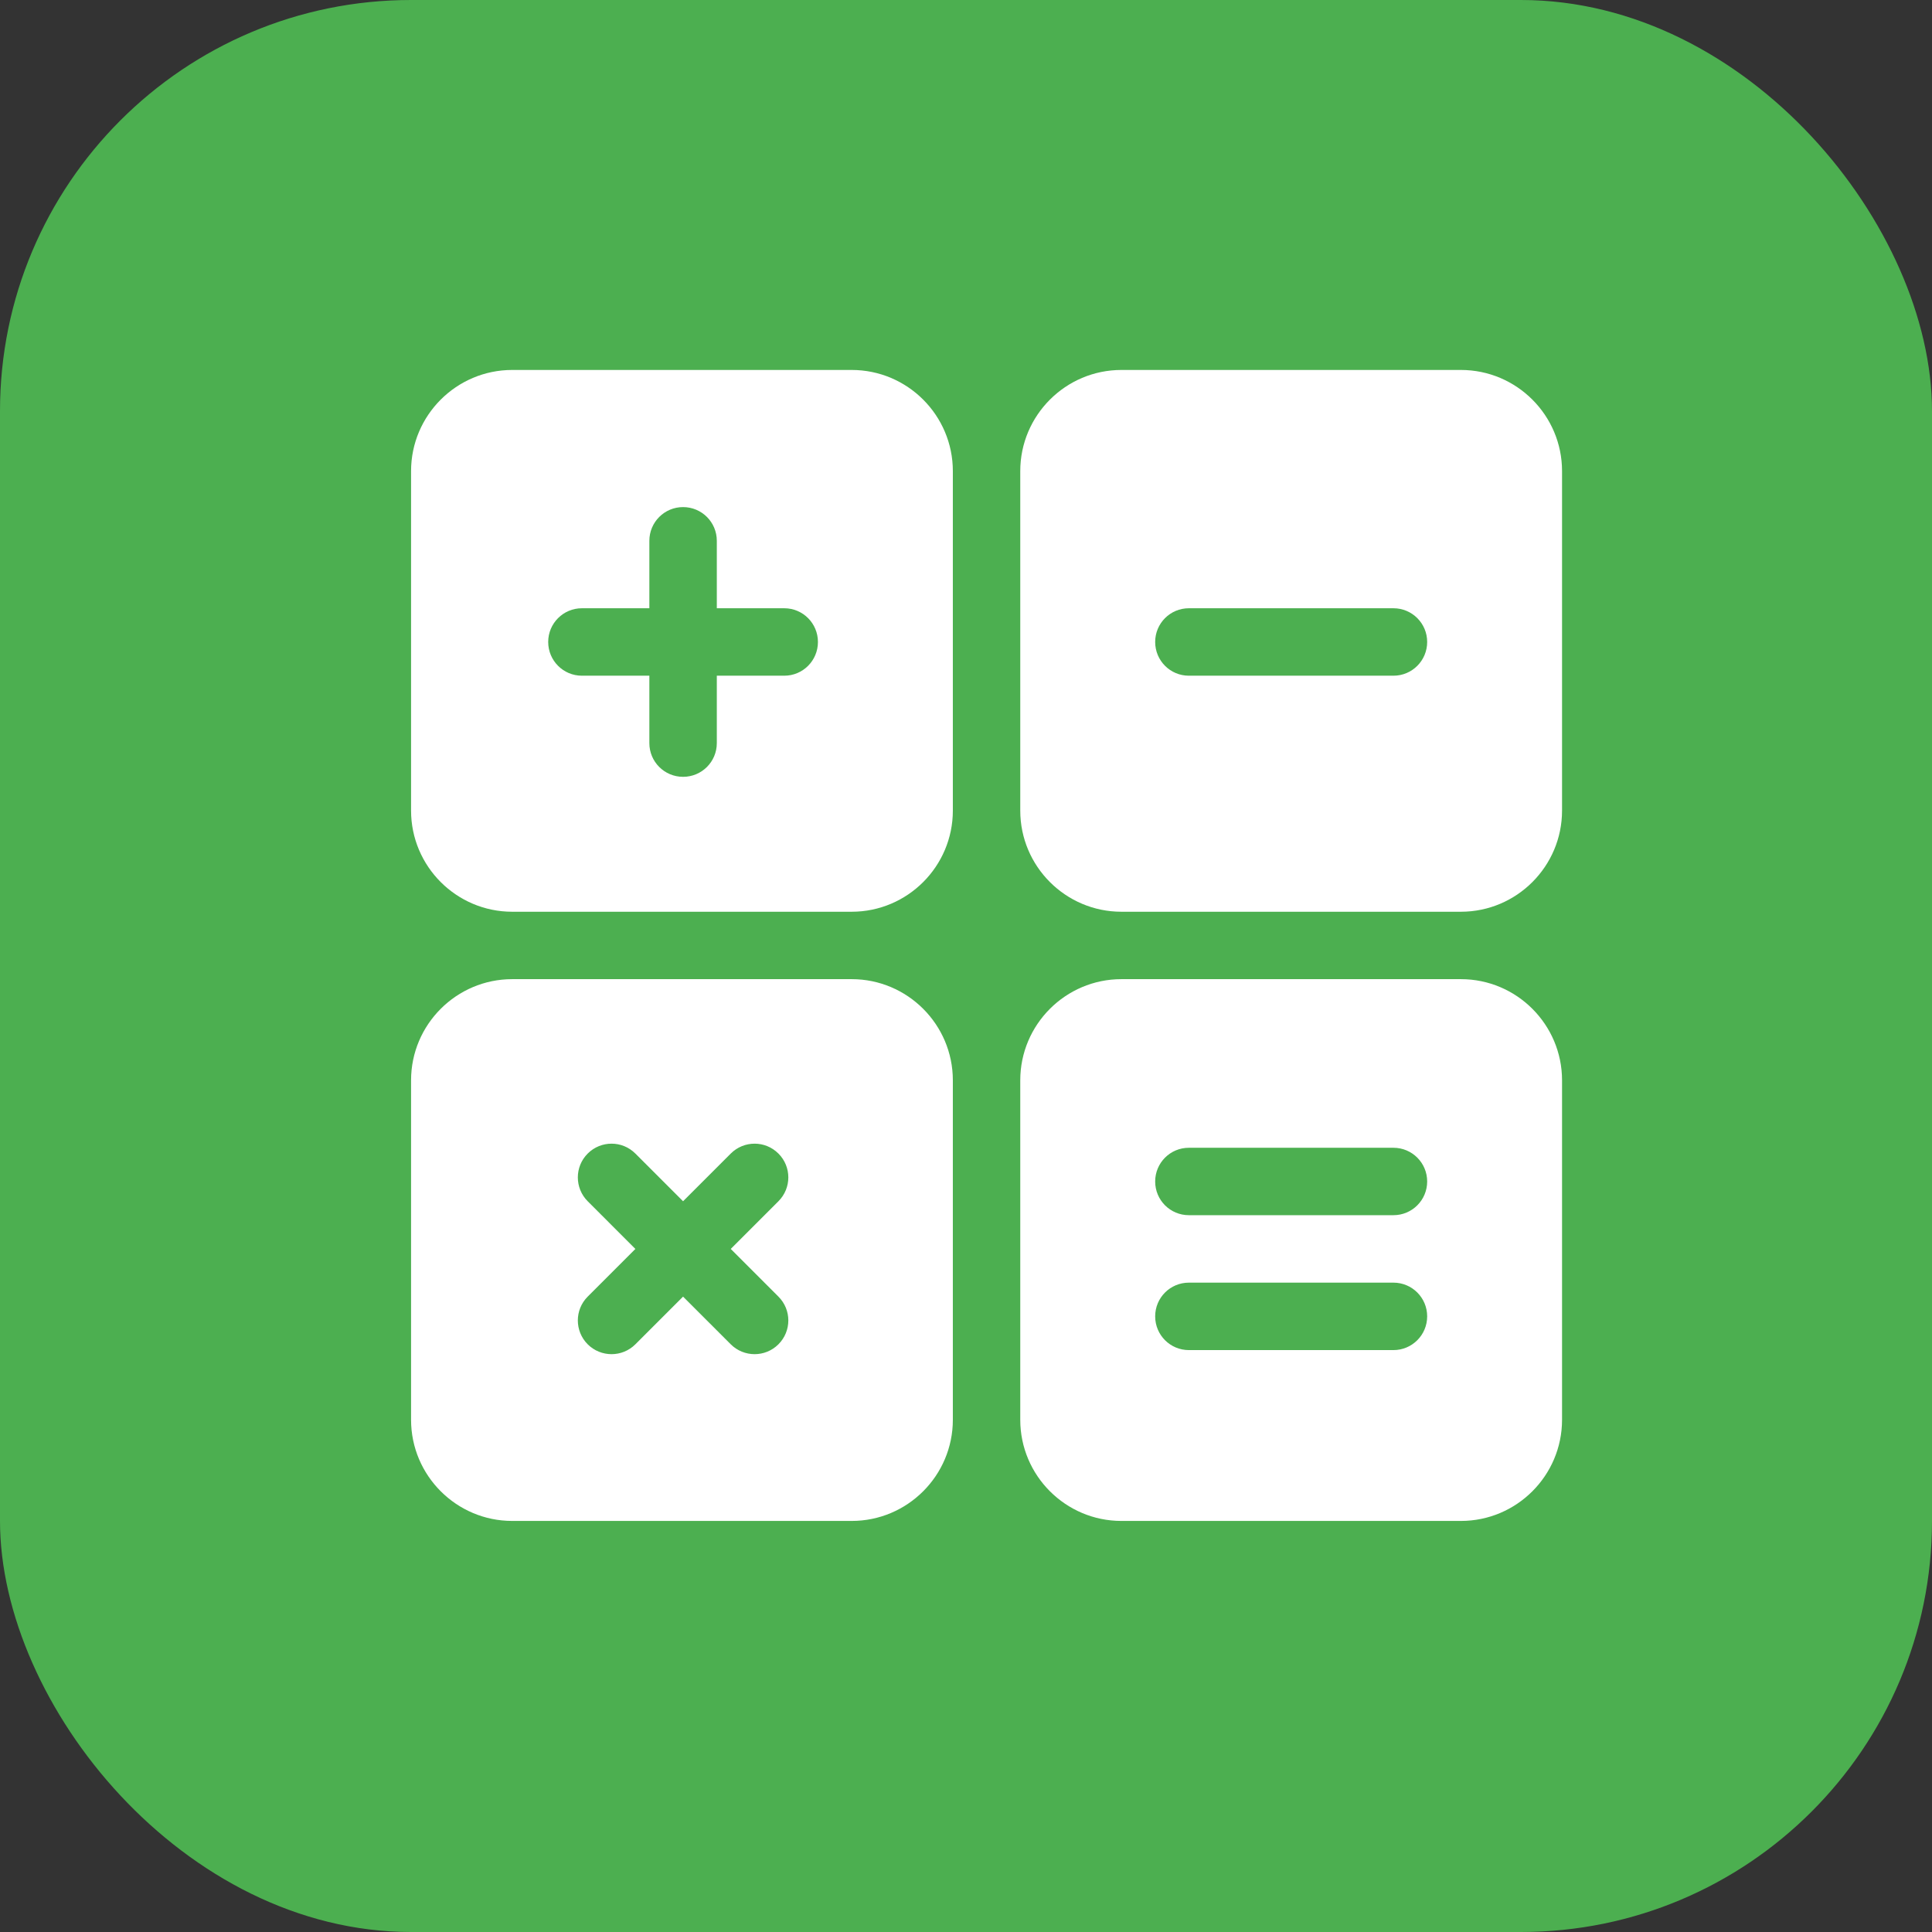
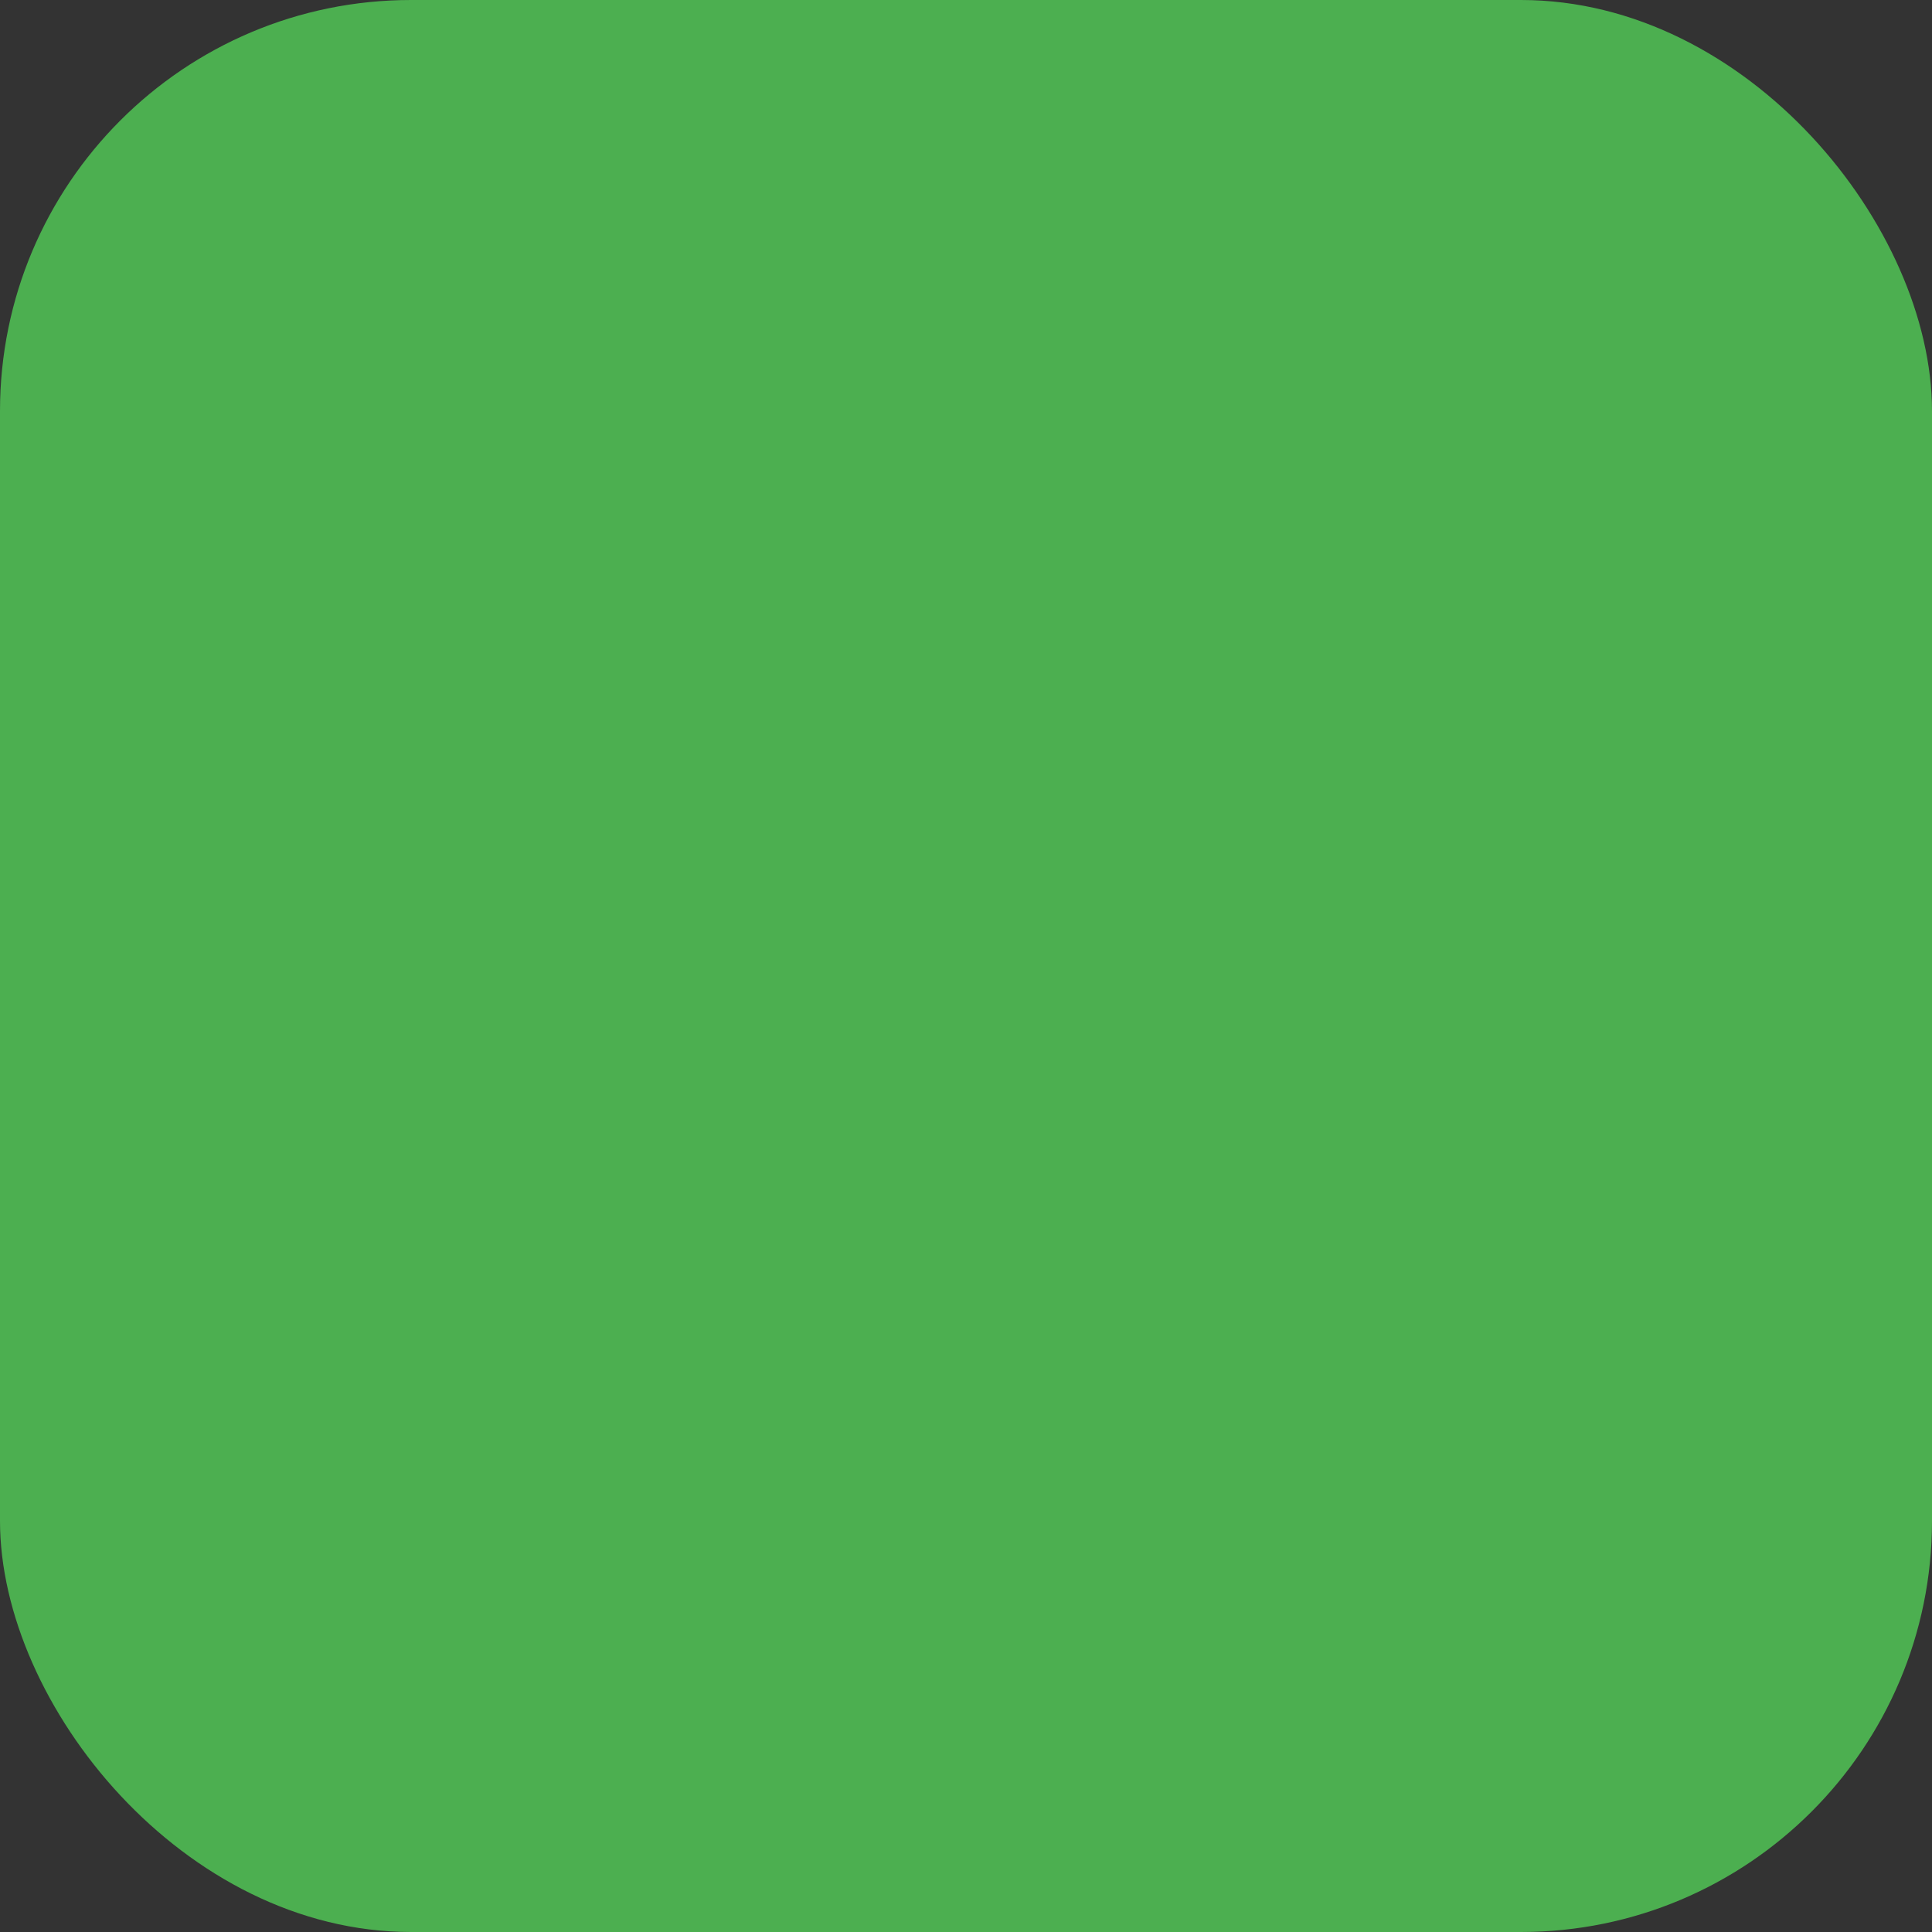
<svg xmlns="http://www.w3.org/2000/svg" width="47" height="47" viewBox="0 0 47 47" fill="none">
  <rect x="0" y="0" width="47" height="47" fill="#333333" stroke="none" />
  <rect width="47" height="47" rx="10" fill="#4CAF50" />
-   <path d="M12.461 22.18H20.719C22.076 22.18 23.18 21.076 23.18 19.719V11.461C23.18 10.104 22.076 9 20.719 9H12.461C11.104 9 10 10.104 10 11.461V19.719C10 21.076 11.104 22.18 12.461 22.18ZM14.156 14.797H15.797V13.156C15.797 12.703 16.164 12.336 16.617 12.336C17.071 12.336 17.438 12.703 17.438 13.156V14.797H19.078C19.532 14.797 19.898 15.164 19.898 15.617C19.898 16.071 19.532 16.438 19.078 16.438H17.438V18.078C17.438 18.532 17.071 18.898 16.617 18.898C16.164 18.898 15.797 18.532 15.797 18.078V16.438H14.156C13.703 16.438 13.336 16.071 13.336 15.617C13.336 15.164 13.703 14.797 14.156 14.797ZM35.539 9H27.281C25.924 9 24.82 10.104 24.82 11.461V19.719C24.82 21.076 25.924 22.18 27.281 22.18H35.539C36.896 22.18 38 21.076 38 19.719V11.461C38 10.104 36.896 9 35.539 9ZM33.898 16.438H28.922C28.468 16.438 28.102 16.071 28.102 15.617C28.102 15.164 28.468 14.797 28.922 14.797H33.898C34.352 14.797 34.719 15.164 34.719 15.617C34.719 16.071 34.352 16.438 33.898 16.438ZM35.539 23.82H27.281C25.924 23.82 24.82 24.924 24.82 26.281V34.539C24.82 35.896 25.924 37 27.281 37H35.539C36.896 37 38 35.896 38 34.539V26.281C38 24.924 36.896 23.82 35.539 23.82ZM33.898 32.844H28.922C28.468 32.844 28.102 32.477 28.102 32.023C28.102 31.57 28.468 31.203 28.922 31.203H33.898C34.352 31.203 34.719 31.57 34.719 32.023C34.719 32.477 34.352 32.844 33.898 32.844ZM33.898 29.562H28.922C28.468 29.562 28.102 29.196 28.102 28.742C28.102 28.289 28.468 27.922 28.922 27.922H33.898C34.352 27.922 34.719 28.289 34.719 28.742C34.719 29.196 34.352 29.562 33.898 29.562ZM23.18 34.539V26.281C23.18 24.924 22.076 23.82 20.719 23.82H12.461C11.104 23.82 10 24.924 10 26.281V34.539C10 35.896 11.104 37 12.461 37H20.719C22.076 37 23.18 35.896 23.18 34.539ZM18.937 31.543C19.258 31.863 19.258 32.382 18.937 32.703C18.617 33.023 18.098 33.023 17.777 32.703L16.617 31.543L15.457 32.703C15.137 33.023 14.618 33.023 14.297 32.703C13.977 32.382 13.977 31.863 14.297 31.543L15.457 30.383L14.297 29.223C13.977 28.902 13.977 28.383 14.297 28.063C14.618 27.742 15.137 27.742 15.457 28.063L16.617 29.223L17.777 28.063C18.098 27.742 18.617 27.742 18.937 28.063C19.258 28.383 19.258 28.902 18.937 29.223L17.777 30.383L18.937 31.543Z" fill="white" />
</svg>